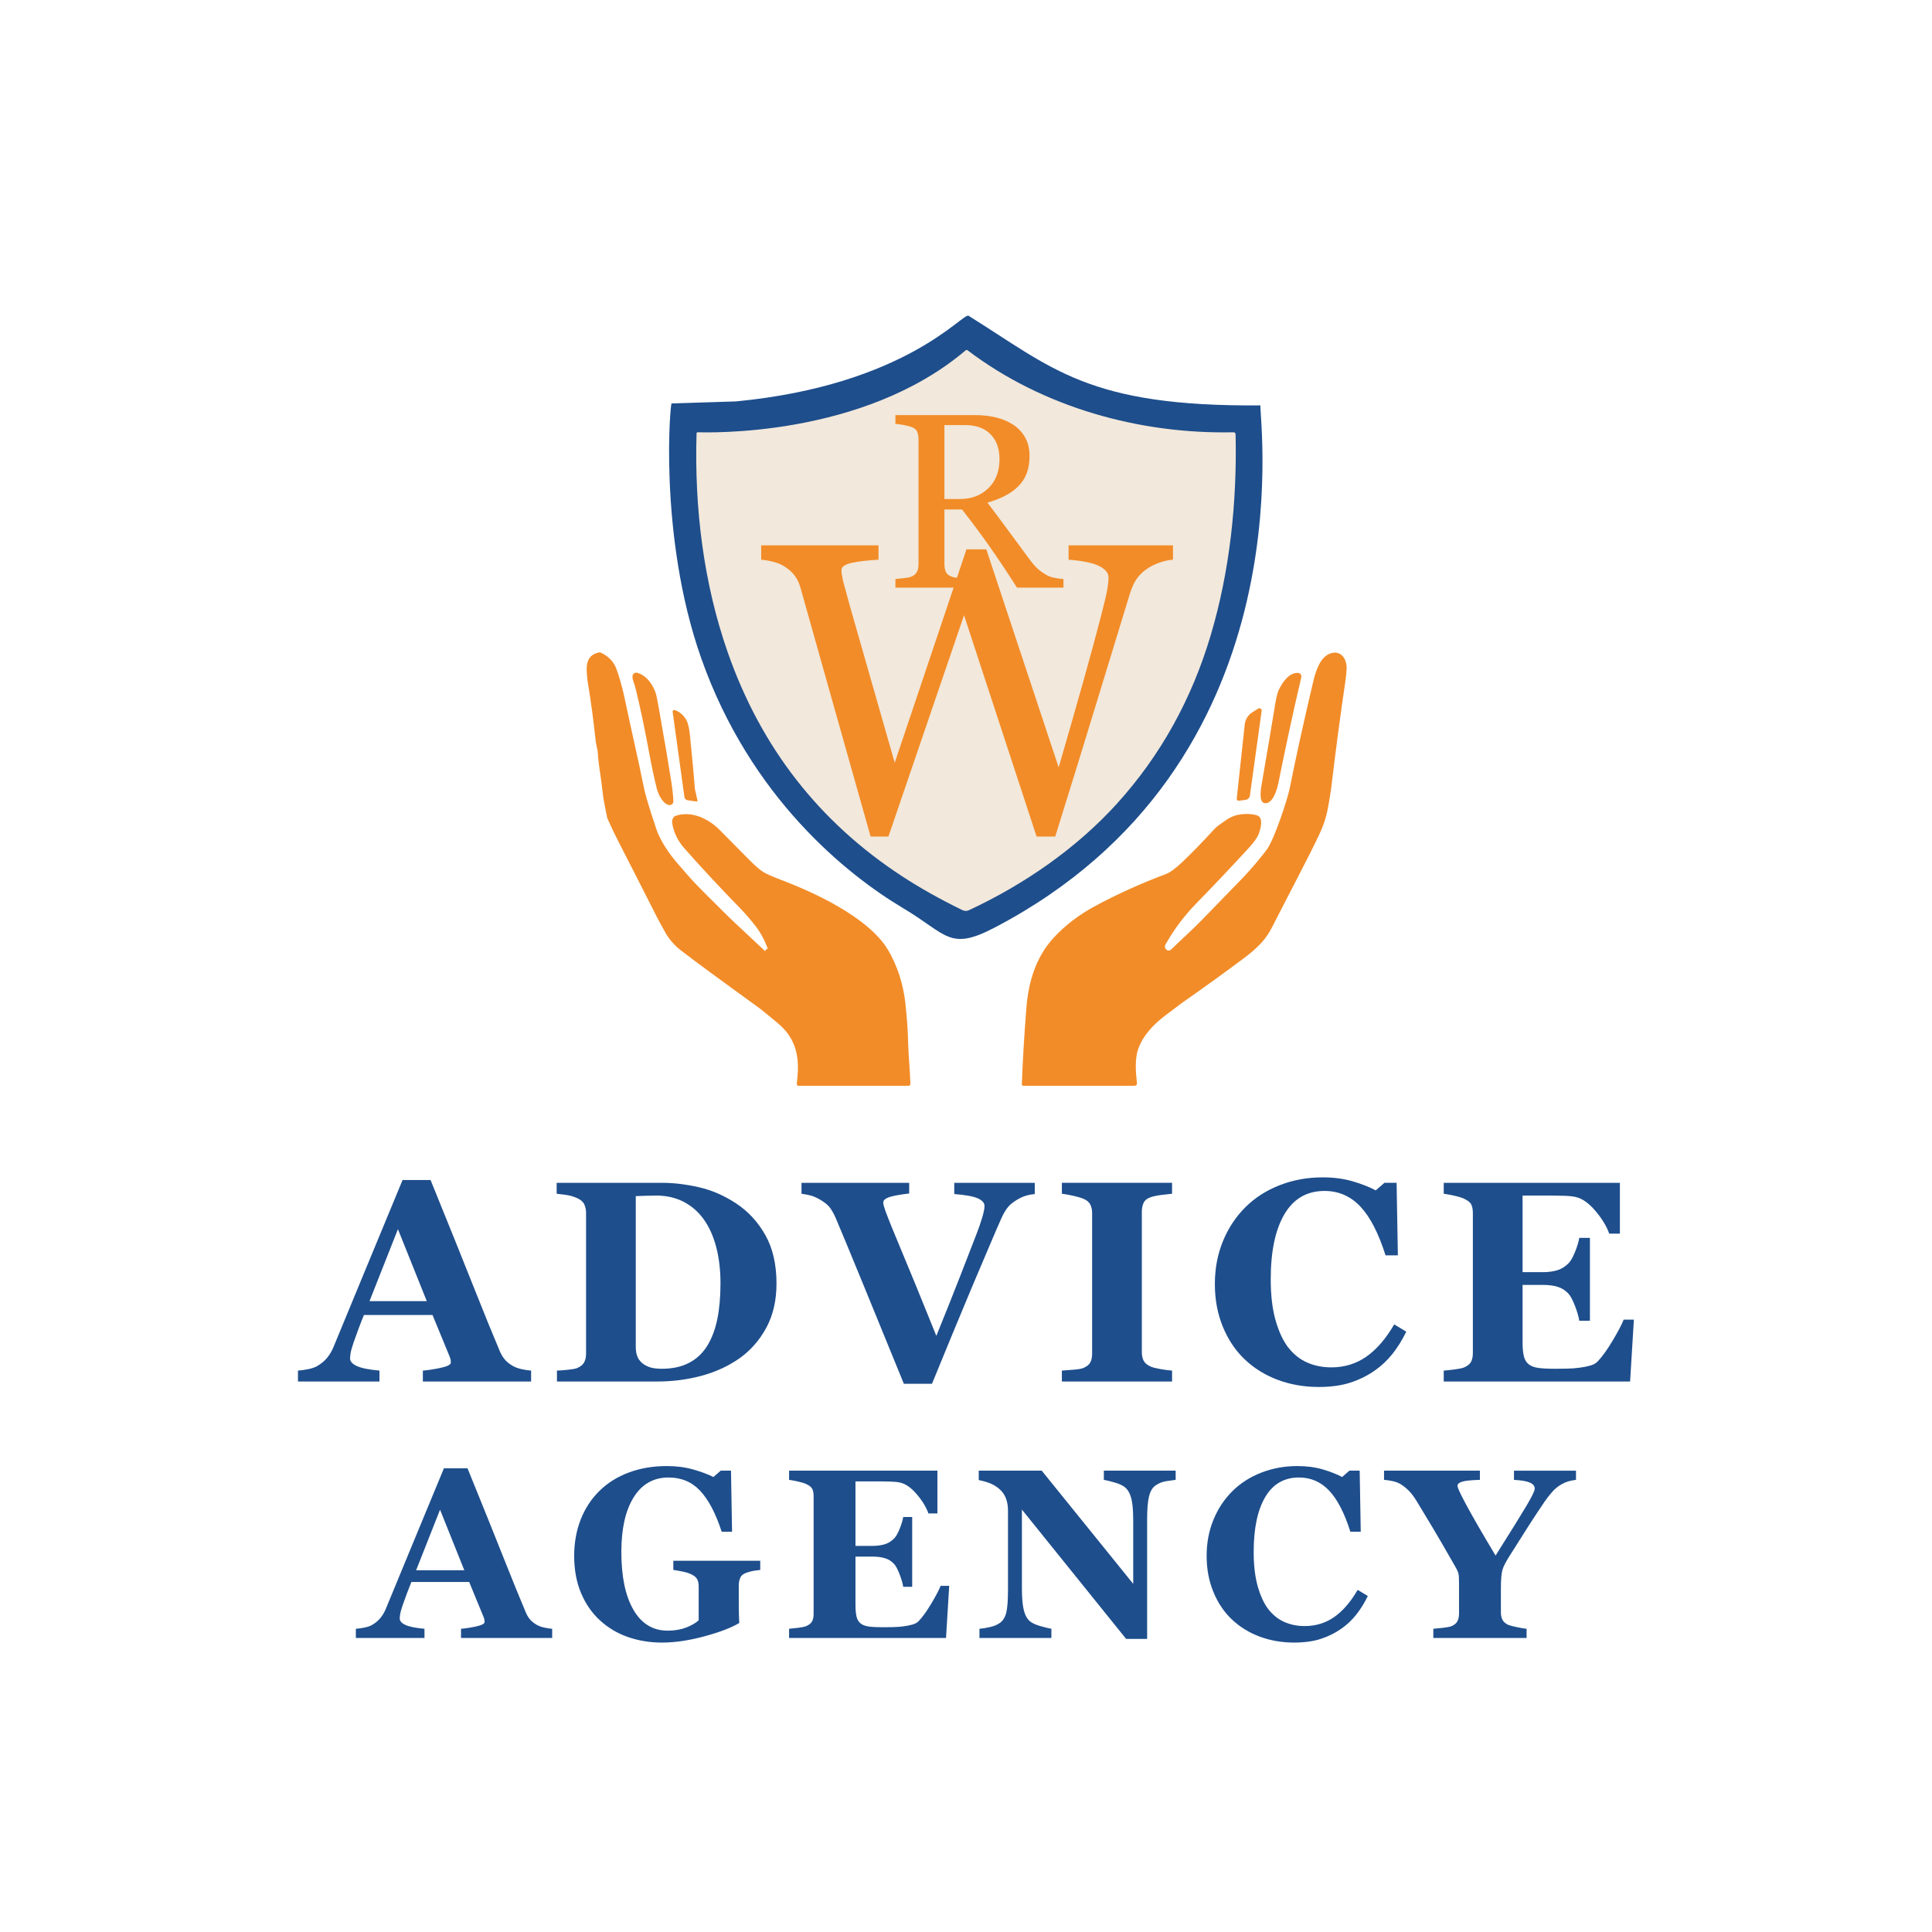
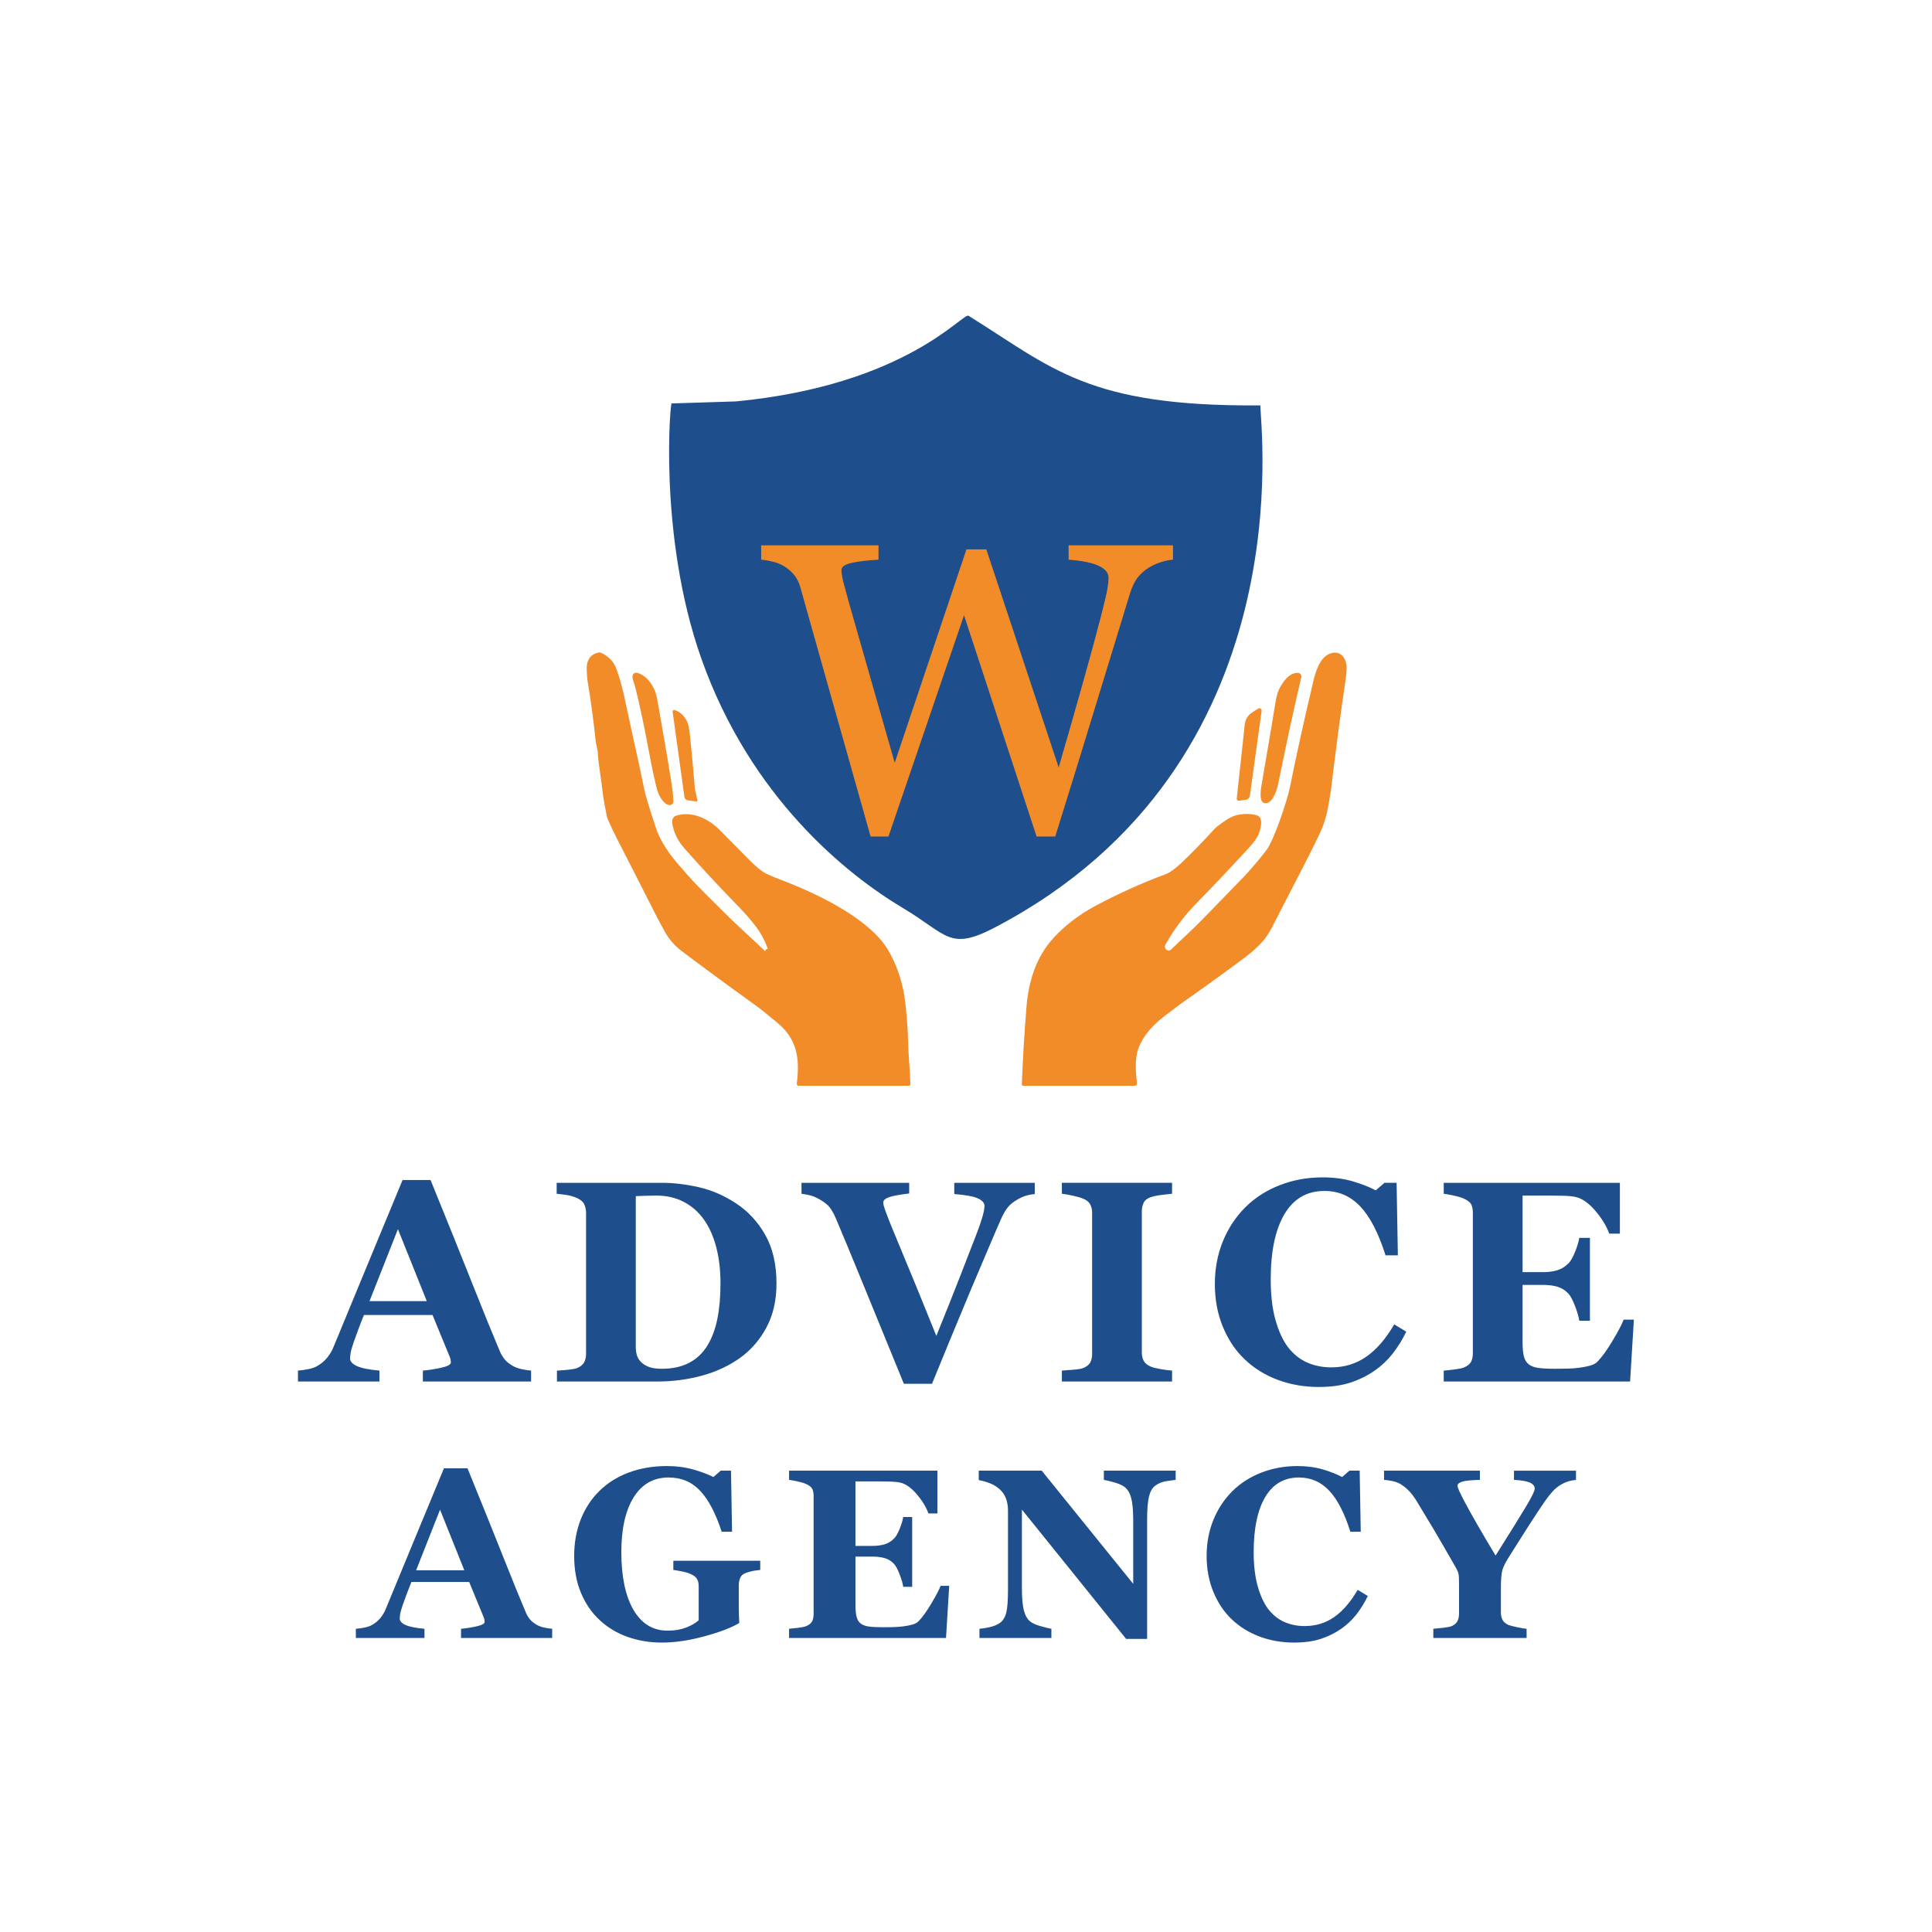
<svg xmlns="http://www.w3.org/2000/svg" width="100" height="100" viewBox="0 0 4267 4267" version="1.1" xml:space="preserve" style="fill-rule:evenodd;clip-rule:evenodd;stroke-linejoin:round;stroke-miterlimit:2;">
  <path d="M1219.53,3617.62l-201.302,-0l0,-20.313c9.375,-0.694 20.399,-2.387 33.073,-5.078c12.674,-2.691 19.01,-6.033 19.01,-10.026c0,-1.389 -0.13,-2.951 -0.39,-4.688c-0.261,-1.736 -0.998,-4.079 -2.214,-7.031l-31.51,-76.562l-127.604,-0c-2.952,7.118 -6.207,15.451 -9.766,25c-3.559,9.548 -6.641,18.055 -9.245,25.521c-3.298,9.722 -5.251,16.753 -5.859,21.093c-0.608,4.341 -0.912,7.379 -0.912,9.115c0,5.555 4.211,10.286 12.631,14.193c8.42,3.906 22.439,6.727 42.057,8.463l0,20.313l-151.563,-0l0,-20.313c5.73,-0.347 12.197,-1.259 19.402,-2.734c7.204,-1.476 12.89,-3.516 17.057,-6.12c7.118,-4.167 13.151,-9.288 18.099,-15.365c4.948,-6.076 9.071,-13.281 12.37,-21.614c20.138,-48.785 40.321,-97.656 60.546,-146.615c20.226,-48.958 42.579,-102.951 67.058,-161.979l52.083,0c34.028,83.681 60.677,149.826 79.948,198.438c19.271,48.611 35.677,88.888 49.219,120.833c2.257,5.208 5.121,9.939 8.593,14.193c3.473,4.253 8.421,8.29 14.844,12.109c4.861,2.778 10.504,4.861 16.927,6.25c6.424,1.389 12.24,2.257 17.448,2.604l0,20.313Zm-194.01,-149.48l-53.646,-133.854l-52.865,133.854l106.511,0Z" style="fill:#1e4e8c;fill-rule:nonzero;" />
  <path d="M1679.06,3467.35c-5.381,0.521 -10.156,1.129 -14.322,1.823c-4.167,0.695 -9.375,2.083 -15.625,4.167c-7.118,2.257 -11.806,5.989 -14.063,11.198c-2.257,5.208 -3.385,10.677 -3.385,16.406l-0,42.969c-0,8.68 0.086,15.668 0.26,20.963c0.174,5.295 0.434,11.849 0.781,19.662c-17.361,10.416 -43.012,20.225 -76.953,29.427c-33.941,9.201 -65.147,13.802 -93.62,13.802c-26.736,-0 -51.823,-4.083 -75.26,-12.248c-23.438,-8.165 -44.01,-20.413 -61.719,-36.743c-17.708,-16.157 -31.64,-36.222 -41.797,-60.197c-10.156,-23.975 -15.234,-51.423 -15.234,-82.344c-0,-28.842 4.774,-55.51 14.323,-80.005c9.549,-24.496 23.351,-45.603 41.406,-63.322c17.708,-17.546 39.28,-31.096 64.714,-40.65c25.434,-9.556 53.602,-14.335 84.505,-14.335c21.007,0 40.451,2.561 58.333,7.682c17.882,5.122 32.639,10.634 44.271,16.537l16.146,-14.063l22.656,0l2.344,134.896l-22.917,0c-13.194,-40.538 -28.993,-70.638 -47.396,-90.299c-18.402,-19.662 -41.666,-29.492 -69.791,-29.492c-33.334,-0 -59.071,14.595 -77.214,43.786c-18.142,29.189 -27.213,69.409 -27.213,120.663c-0,54.383 8.897,96.952 26.692,127.706c17.796,30.75 43.013,46.126 75.651,46.126c15.278,-0 28.863,-2.301 40.756,-6.901c11.892,-4.601 21.137,-9.939 27.734,-16.016l-0,-75c-0,-6.25 -1.128,-11.502 -3.385,-15.755c-2.257,-4.254 -6.771,-7.943 -13.542,-11.068c-5.208,-2.43 -11.719,-4.427 -19.531,-5.989c-7.813,-1.563 -14.323,-2.691 -19.532,-3.386l0,-20.312l191.927,-0l0,20.312Z" style="fill:#1e4e8c;fill-rule:nonzero;" />
  <path d="M2070.37,3342.62l-19.792,-0c-5.035,-14.063 -13.715,-28.299 -26.042,-42.709c-12.326,-14.409 -24.566,-22.916 -36.719,-25.521c-5.208,-1.215 -12.456,-1.953 -21.744,-2.213c-9.288,-0.26 -16.971,-0.391 -23.047,-0.391l-53.646,0l-0,142.448l38.021,0c9.548,0 18.229,-1.128 26.041,-3.385c7.813,-2.257 14.931,-6.597 21.355,-13.021c3.993,-3.993 8.029,-11.024 12.109,-21.094c4.08,-10.069 6.727,-18.837 7.943,-26.302l19.791,0l0,154.167l-19.791,-0c-1.042,-7.292 -3.689,-16.45 -7.943,-27.474c-4.253,-11.024 -8.29,-18.62 -12.109,-22.787c-5.73,-6.25 -12.5,-10.546 -20.313,-12.89c-7.812,-2.344 -16.84,-3.516 -27.083,-3.516l-38.021,0l-0,106.511c-0,11.111 0.825,19.921 2.474,26.432c1.649,6.51 4.731,11.502 9.245,14.974c4.34,3.298 10.286,5.469 17.838,6.51c7.552,1.042 17.839,1.563 30.86,1.563c6.076,-0 13.368,-0.087 21.875,-0.261c8.507,-0.173 15.972,-0.694 22.396,-1.562c7.291,-0.868 14.105,-2.17 20.442,-3.906c6.337,-1.737 11.068,-4.254 14.193,-7.553c8.333,-8.506 17.708,-21.484 28.125,-38.932c10.417,-17.448 17.274,-30.512 20.573,-39.193l19.01,0l-7.031,115.105l-346.615,-0l0,-20.313c4.862,-0.347 11.459,-1.042 19.792,-2.083c8.333,-1.042 14.236,-2.257 17.708,-3.646c6.598,-2.778 11.025,-6.293 13.282,-10.547c2.257,-4.253 3.385,-9.679 3.385,-16.276l0,-260.677c0,-6.25 -0.955,-11.415 -2.865,-15.495c-1.909,-4.08 -6.51,-7.769 -13.802,-11.068c-4.513,-2.083 -10.85,-3.993 -19.01,-5.729c-8.16,-1.736 -14.323,-2.864 -18.49,-3.385l0,-20.313l327.605,0l-0,94.532Z" style="fill:#1e4e8c;fill-rule:nonzero;" />
  <path d="M2596.56,3268.4c-4.862,0.521 -11.806,1.476 -20.834,2.864c-9.028,1.389 -17.187,4.775 -24.479,10.157c-6.424,4.687 -10.981,12.717 -13.672,24.088c-2.691,11.372 -4.036,28.082 -4.036,50.13l-0,264.063l-46.355,-0l-230.208,-285.677l0,173.437c0,21.528 1.432,37.891 4.297,49.089c2.865,11.198 7.509,19.401 13.932,24.609c4.688,3.82 12.153,7.205 22.396,10.157c10.243,2.951 18.403,4.947 24.479,5.989l0,20.313l-158.854,-0l0,-20.313c6.771,-0.521 14.54,-1.779 23.307,-3.776c8.768,-1.996 16.103,-5.078 22.006,-9.245c6.771,-5.034 11.415,-12.63 13.932,-22.786c2.517,-10.156 3.776,-27.214 3.776,-51.172l0,-175c0,-8.681 -1.345,-16.884 -4.036,-24.609c-2.691,-7.726 -6.901,-14.367 -12.631,-19.922c-6.076,-5.903 -13.064,-10.547 -20.963,-13.933c-7.9,-3.385 -16.884,-6.033 -26.953,-7.942l-0,-20.834l139.062,0l202.084,250l-0,-139.843c-0,-22.223 -1.476,-38.759 -4.428,-49.61c-2.951,-10.85 -7.638,-18.88 -14.062,-24.088c-5.035,-3.993 -12.5,-7.422 -22.396,-10.287c-9.896,-2.864 -17.882,-4.817 -23.958,-5.859l-0,-20.313l158.594,0l-0,20.313Z" style="fill:#1e4e8c;fill-rule:nonzero;" />
  <path d="M2858.18,3627.77c-27.083,-0 -52.43,-4.389 -76.042,-13.167c-23.611,-8.781 -44.184,-21.516 -61.718,-38.204c-17.188,-16.341 -30.73,-36.551 -40.625,-60.629c-9.896,-24.077 -14.844,-50.545 -14.844,-79.402c-0,-28.684 4.991,-55.238 14.974,-79.663c9.983,-24.425 24.002,-45.591 42.057,-63.497c17.708,-17.557 38.976,-31.159 63.802,-40.808c24.827,-9.649 51.389,-14.474 79.688,-14.474c20.486,0 39.149,2.474 55.989,7.422c16.841,4.948 31.077,10.547 42.709,16.797l16.145,-14.063l22.657,0l2.343,134.896l-22.916,0c-13.021,-41.235 -28.646,-71.509 -46.875,-90.82c-18.229,-19.314 -40.452,-28.971 -66.667,-28.971c-32.639,-0 -57.465,14.389 -74.479,43.168c-17.014,28.778 -25.521,69.163 -25.521,121.154c0,29.387 2.908,54.471 8.724,75.253c5.816,20.779 13.412,37.515 22.787,50.207c10.069,13.216 21.961,22.912 35.677,29.086c13.715,6.171 28.906,9.257 45.573,9.257c24.305,-0 45.963,-6.619 64.974,-19.857c19.01,-13.238 36.328,-33.268 51.953,-60.091l22.395,13.57c-7.465,15.313 -15.972,29.016 -25.52,41.109c-9.549,12.093 -20.573,22.489 -33.073,31.189c-13.716,9.57 -28.863,17.052 -45.443,22.445c-16.58,5.395 -36.154,8.093 -58.724,8.093Z" style="fill:#1e4e8c;fill-rule:nonzero;" />
  <path d="M3480.73,3268.4c-6.25,0.694 -11.979,1.823 -17.187,3.385c-5.209,1.563 -10.157,3.733 -14.844,6.511c-7.465,4.166 -14.106,9.505 -19.922,16.015c-5.816,6.511 -11.502,13.759 -17.057,21.745c-11.285,16.493 -23.134,34.419 -35.547,53.776c-12.413,19.358 -25.912,40.669 -40.495,63.932c-9.549,14.757 -15.408,26.086 -17.578,33.985c-2.17,7.899 -3.255,21.571 -3.255,41.015l-0,52.344c-0,6.25 1.172,11.719 3.515,16.406c2.344,4.688 6.815,8.507 13.412,11.459c2.951,1.215 9.201,2.821 18.75,4.818c9.548,1.996 16.58,3.168 21.094,3.515l-0,20.313l-205.99,-0l-0,-20.313c4.861,-0.347 11.849,-1.042 20.964,-2.083c9.114,-1.042 15.494,-2.257 19.14,-3.646c6.424,-2.778 10.807,-6.467 13.151,-11.068c2.344,-4.6 3.516,-10.199 3.516,-16.797l-0,-65.104c-0,-5.729 -0.087,-10.764 -0.261,-15.104c-0.173,-4.34 -0.781,-7.986 -1.823,-10.937c-1.215,-3.299 -3.298,-7.509 -6.25,-12.631c-2.951,-5.121 -6.77,-11.762 -11.458,-19.922c-13.368,-23.437 -26.302,-45.659 -38.802,-66.666c-12.5,-21.007 -24.392,-40.712 -35.677,-59.115c-5.903,-9.548 -11.849,-17.231 -17.839,-23.047c-5.989,-5.816 -12.109,-10.547 -18.359,-14.192c-4.687,-2.605 -10.373,-4.601 -17.057,-5.99c-6.684,-1.389 -12.717,-2.257 -18.099,-2.604l-0,-20.313l211.719,0l-0,20.313c-19.445,0.521 -32.553,1.866 -39.323,4.036c-6.771,2.171 -10.157,5.165 -10.157,8.985c0,1.909 1.259,5.729 3.776,11.458c2.518,5.729 6.988,14.583 13.412,26.563c5.903,11.284 14.54,26.822 25.911,46.614c11.372,19.792 25.044,42.969 41.016,69.531c32.986,-52.257 55.642,-88.758 67.969,-109.505c12.326,-20.746 18.489,-33.463 18.489,-38.151c0,-5.903 -3.602,-10.417 -10.807,-13.542c-7.205,-3.125 -18.88,-5.121 -35.026,-5.989l-0,-20.313l136.979,0l0,20.313Z" style="fill:#1e4e8c;fill-rule:nonzero;" />
  <path d="M1172.97,3051.19l-239.047,0l0,-24.121c11.133,-0.825 24.225,-2.835 39.274,-6.03c15.05,-3.196 22.575,-7.165 22.575,-11.906c0,-1.65 -0.154,-3.505 -0.464,-5.567c-0.309,-2.061 -1.185,-4.845 -2.628,-8.349l-37.419,-90.918l-151.53,-0c-3.504,8.452 -7.37,18.348 -11.596,29.687c-4.227,11.339 -7.886,21.441 -10.979,30.306c-3.917,11.545 -6.236,19.895 -6.958,25.049c-0.721,5.154 -1.082,8.762 -1.082,10.824c0,6.597 5,12.215 14.998,16.853c9.999,4.639 26.647,7.989 49.944,10.051l-0,24.121l-179.981,0l0,-24.121c6.803,-0.412 14.483,-1.495 23.039,-3.247c8.556,-1.753 15.307,-4.175 20.255,-7.267c8.453,-4.948 15.617,-11.03 21.493,-18.246c5.875,-7.216 10.772,-15.771 14.689,-25.667c23.915,-57.932 47.881,-115.967 71.899,-174.105c24.018,-58.138 50.562,-122.255 79.631,-192.35l61.849,-0c40.408,99.37 72.054,177.919 94.938,235.644c22.884,57.726 42.367,105.556 58.447,143.49c2.68,6.185 6.082,11.803 10.205,16.854c4.124,5.051 9.999,9.844 17.627,14.38c5.773,3.298 12.473,5.772 20.101,7.421c7.628,1.65 14.535,2.681 20.72,3.093l-0,24.121Zm-230.388,-177.506l-63.704,-158.952l-62.777,158.952l126.481,-0Z" style="fill:#1e4e8c;fill-rule:nonzero;" />
  <path d="M1625.28,2657.53c26.801,17.524 48.448,40.872 64.941,70.044c16.494,29.172 24.74,64.89 24.74,107.154c0,37.109 -7.37,69.425 -22.111,96.948c-14.741,27.523 -34.275,50.046 -58.602,67.57c-24.739,17.524 -52.829,30.564 -84.269,39.119c-31.44,8.556 -64.374,12.834 -98.804,12.834l-221.11,0l0,-24.121c6.597,-0.206 14.844,-0.825 24.74,-1.856c9.896,-1.03 16.493,-2.267 19.791,-3.71c7.422,-3.093 12.576,-7.268 15.463,-12.525c2.886,-5.257 4.329,-11.597 4.329,-19.018l0,-311.101c0,-7.009 -1.34,-13.349 -4.02,-19.018c-2.68,-5.67 -7.937,-10.257 -15.772,-13.762c-7.834,-3.504 -16.132,-5.875 -24.894,-7.112c-8.762,-1.237 -15.514,-2.062 -20.255,-2.474l-0,-24.121l233.48,-0c24.945,-0 51.643,3.195 80.094,9.586c28.45,6.391 55.87,18.246 82.259,35.563Zm-63.086,314.502c10.102,-16.493 17.472,-36.13 22.111,-58.911c4.639,-22.781 6.958,-49.015 6.958,-78.703c0,-29.069 -3.092,-55.561 -9.277,-79.475c-6.185,-23.915 -15.256,-44.326 -27.214,-61.231c-11.957,-16.905 -26.853,-29.997 -44.686,-39.274c-17.833,-9.277 -38.088,-13.916 -60.766,-13.916c-7.216,-0 -15.411,0.155 -24.585,0.464c-9.174,0.309 -16.029,0.567 -20.565,0.773l0,333.057c0,7.421 0.979,13.967 2.938,19.637c1.958,5.669 5.309,10.669 10.05,14.998c4.742,4.329 10.566,7.68 17.473,10.05c6.906,2.371 15.926,3.557 27.059,3.557c23.296,-0 43.294,-4.33 59.993,-12.989c16.699,-8.658 30.203,-21.337 40.511,-38.037Z" style="fill:#1e4e8c;fill-rule:nonzero;" />
  <path d="M2285.39,2637.12c-6.803,0.619 -13.298,1.856 -19.482,3.711c-6.185,1.856 -12.576,4.742 -19.174,8.659c-8.865,5.154 -15.72,10.669 -20.564,16.545c-4.845,5.875 -9.639,13.967 -14.38,24.275c-6.391,14.226 -15.359,34.997 -26.905,62.313c-11.545,27.317 -24.739,58.396 -39.583,93.237c-13.194,31.337 -27.471,65.663 -42.83,102.979c-15.359,37.316 -30.049,73.085 -44.068,107.308l-62.158,-0c-28.863,-70.714 -58.241,-142.562 -88.135,-215.544c-29.893,-72.981 -50.922,-123.698 -63.086,-152.148c-4.741,-10.308 -9.328,-18.091 -13.761,-23.348c-4.432,-5.257 -11.494,-10.669 -21.183,-16.235c-7.01,-3.918 -13.195,-6.649 -18.555,-8.195c-5.36,-1.547 -12.473,-2.938 -21.338,-4.175l0,-24.121l237.809,-0l0,23.502c-22.265,2.68 -37.367,5.515 -45.304,8.504c-7.937,2.99 -11.906,6.752 -11.906,11.288c0,2.268 0.361,4.69 1.082,7.267c0.722,2.577 1.804,6.03 3.248,10.36c6.597,18.142 18.554,47.778 35.872,88.908c17.318,41.129 42.985,103.854 77.002,188.175c20.822,-51.334 38.14,-94.732 51.953,-130.192c13.813,-35.46 25.977,-66.797 36.491,-94.01c5.154,-13.195 9.432,-25.513 12.834,-36.955c3.401,-11.442 5.102,-20.049 5.102,-25.822c0,-6.597 -4.742,-12.112 -14.225,-16.545c-9.484,-4.432 -27.008,-7.679 -52.572,-9.741l0,-24.739l177.816,-0l-0,24.739Z" style="fill:#1e4e8c;fill-rule:nonzero;" />
  <path d="M2588.63,3051.19l-243.375,0l-0,-24.121c5.566,-0.412 13.761,-1.031 24.585,-1.856c10.823,-0.824 18.297,-2.061 22.42,-3.71c7.628,-3.093 12.834,-7.165 15.617,-12.216c2.783,-5.051 4.175,-11.493 4.175,-19.327l-0,-311.101c-0,-7.009 -1.34,-13.194 -4.021,-18.554c-2.68,-5.361 -7.937,-9.69 -15.771,-12.989c-4.948,-2.061 -12.267,-4.174 -21.956,-6.339c-9.69,-2.165 -18.04,-3.66 -25.049,-4.484l-0,-24.121l243.375,-0l0,24.121c-6.184,0.618 -13.916,1.494 -23.193,2.628c-9.277,1.134 -17.111,2.732 -23.503,4.794c-8.04,2.68 -13.4,6.855 -16.08,12.524c-2.68,5.67 -4.02,12.112 -4.02,19.328l-0,310.791c-0,7.422 1.391,13.761 4.174,19.018c2.784,5.258 8.092,9.535 15.926,12.834c4.33,1.856 11.494,3.659 21.493,5.412c9.999,1.752 18.4,2.835 25.203,3.247l0,24.121Z" style="fill:#1e4e8c;fill-rule:nonzero;" />
  <path d="M2912.6,3063.26c-32.161,-0 -62.261,-5.212 -90.299,-15.637c-28.038,-10.427 -52.469,-25.549 -73.291,-45.367c-20.41,-19.405 -36.491,-43.404 -48.242,-71.996c-11.752,-28.592 -17.627,-60.022 -17.627,-94.291c-0,-34.062 5.927,-65.595 17.781,-94.599c11.855,-29.005 28.502,-54.139 49.943,-75.403c21.029,-20.848 46.284,-37.001 75.765,-48.46c29.482,-11.458 61.025,-17.187 94.629,-17.187c24.327,0 46.49,2.938 66.488,8.814c19.998,5.875 36.903,12.524 50.716,19.946l19.173,-16.699l26.904,-0l2.784,160.188l-27.214,0c-15.462,-48.967 -34.017,-84.916 -55.664,-107.849c-21.647,-22.935 -48.036,-34.403 -79.167,-34.403c-38.758,-0 -68.24,17.087 -88.444,51.262c-20.204,34.175 -30.306,82.132 -30.306,143.871c0,34.897 3.454,64.684 10.36,89.362c6.906,24.676 15.926,44.549 27.059,59.622c11.957,15.694 26.08,27.207 42.366,34.539c16.287,7.328 34.327,10.992 54.118,10.992c28.863,0 54.582,-7.86 77.157,-23.58c22.575,-15.72 43.14,-39.506 61.694,-71.358l26.595,16.115c-8.865,18.184 -18.967,34.456 -30.306,48.817c-11.339,14.36 -24.43,26.706 -39.274,37.037c-16.287,11.365 -34.274,20.249 -53.963,26.653c-19.689,6.407 -42.934,9.611 -69.735,9.611Z" style="fill:#1e4e8c;fill-rule:nonzero;" />
  <path d="M3577.66,2724.63l-23.502,-0c-5.979,-16.7 -16.287,-33.605 -30.925,-50.717c-14.638,-17.111 -29.172,-27.213 -43.603,-30.306c-6.185,-1.443 -14.793,-2.319 -25.822,-2.628c-11.03,-0.309 -20.153,-0.464 -27.369,-0.464l-63.704,-0l0,169.157l45.15,-0c11.339,-0 21.647,-1.34 30.924,-4.02c9.278,-2.68 17.73,-7.835 25.358,-15.463c4.742,-4.741 9.535,-13.091 14.38,-25.048c4.845,-11.958 7.989,-22.369 9.432,-31.234l23.503,-0l-0,183.073l-23.503,-0c-1.237,-8.659 -4.381,-19.534 -9.432,-32.626c-5.051,-13.091 -9.844,-22.111 -14.38,-27.058c-6.803,-7.422 -14.843,-12.525 -24.121,-15.308c-9.277,-2.783 -19.998,-4.175 -32.161,-4.175l-45.15,0l0,126.481c0,13.195 0.979,23.657 2.938,31.389c1.958,7.731 5.618,13.658 10.978,17.781c5.154,3.917 12.215,6.494 21.183,7.731c8.968,1.237 21.184,1.856 36.646,1.856c7.216,-0 15.874,-0.103 25.976,-0.309c10.102,-0.207 18.967,-0.825 26.595,-1.856c8.659,-1.031 16.751,-2.577 24.276,-4.639c7.525,-2.061 13.143,-5.051 16.854,-8.968c9.896,-10.102 21.029,-25.512 33.398,-46.232c12.37,-20.719 20.514,-36.233 24.431,-46.541l22.575,-0l-8.35,136.686l-411.605,0l0,-24.121c5.773,-0.412 13.607,-1.237 23.503,-2.474c9.896,-1.237 16.905,-2.68 21.028,-4.329c7.835,-3.299 13.092,-7.474 15.772,-12.525c2.68,-5.051 4.02,-11.493 4.02,-19.328l0,-309.554c0,-7.422 -1.134,-13.555 -3.402,-18.4c-2.267,-4.845 -7.731,-9.226 -16.39,-13.143c-5.36,-2.474 -12.885,-4.741 -22.574,-6.803c-9.69,-2.062 -17.009,-3.402 -21.957,-4.02l0,-24.121l389.03,-0l0,112.256Z" style="fill:#1e4e8c;fill-rule:nonzero;" />
  <g id="Rechte-Hand">
    <path d="M2576.75,2098c2.733,2.218 6.9,1.875 9.625,-0.792c18.667,-18.291 46.583,-43.25 67.583,-64.833c59.389,-61 90.723,-93.264 94,-96.792c18.389,-19.889 34.861,-39.402 49.417,-58.541c16.472,-21.639 46.111,-110.861 51.417,-137.584c12.916,-65.055 30.152,-143.291 51.708,-234.708c4.875,-20.583 14.25,-51.5 35.042,-60.458c24.583,-10.584 39.125,9.625 38.625,31.916c-0.167,7.667 -1,16.5 -2.5,26.5c-11.056,74.195 -21.681,154.292 -31.875,240.292c-0.25,2.111 -1.778,11.611 -4.584,28.5c-4.583,27.583 -9.541,46.375 -22.5,73.708c-24.5,51.625 -61.416,120.459 -102.416,201.042c-7.167,14.083 -15.098,25.861 -23.792,35.333c-11.375,12.417 -24.292,23.459 -36.458,32.584c-42.889,32.166 -89.959,66.18 -141.209,102.041c-0.055,0.056 -11.708,8.861 -34.958,26.417c-25.417,19.167 -49,43.25 -60.083,74.333c-7.667,21.584 -5.459,52.584 -2.709,75.25c0.029,0.221 0.043,0.444 0.043,0.667c0,2.857 -2.351,5.208 -5.208,5.208c-0.001,0 -245.918,0 -245.918,0c-0.001,0 -0.002,0 -0.002,0c-1.738,0 -3.167,-1.429 -3.167,-3.166c-0,-0.042 0.001,-0.084 0.002,-0.125c1.889,-52.139 5.25,-108.486 10.084,-169.042c4.541,-57.042 20.708,-111.583 59.833,-154.25c25.278,-27.556 55.931,-51.028 91.958,-70.417c49.084,-26.444 100.986,-49.902 155.709,-70.375c9.305,-3.5 21.222,-12.083 35.75,-25.75c20.361,-19.194 44.666,-44.18 72.916,-74.958c3.056,-3.333 11,-9.389 23.834,-18.167c9.416,-6.416 18.486,-10.472 27.208,-12.166c14.222,-2.75 27.694,-2.556 40.417,0.583c17.25,4.292 10.083,29.417 4.916,42.833c-2.916,7.528 -10.875,18.334 -23.875,32.417c-41.861,45.361 -79.333,84.931 -112.416,118.708c-25.611,26.139 -47.209,54.306 -64.792,84.5c-1.639,2.861 -2.583,4.459 -2.833,4.792c-3.973,5.833 -3.57,10.667 1.208,14.5Z" style="fill:#f28c28;fill-rule:nonzero;" />
    <path d="M2798,1773.59c-19.042,4.44 -13.708,-28.407 -11.625,-40.645c13.111,-76.097 23.236,-136.098 30.375,-180.004c2.306,-14.155 5.042,-24.376 8.208,-30.665c8.042,-15.956 22.417,-37.421 42.084,-36.066c0.218,0.016 0.436,0.041 0.653,0.074c4.181,0.655 7.104,4.613 6.475,8.768c-0.033,0.22 -0.076,0.438 -0.128,0.654c-19.042,80.565 -37.709,169.506 -50.542,233.146c-2.75,13.777 -10.5,41.235 -25.5,44.738Z" style="fill:#f28c28;fill-rule:nonzero;" />
    <path d="M2786.46,1569.96l-25.958,187.334c-0.663,4.749 -4.44,8.509 -9.208,9.166l-14.875,2.042c-0.203,0.029 -0.408,0.043 -0.612,0.043c-2.401,0 -4.375,-1.975 -4.375,-4.375c-0,-0.168 0.009,-0.335 0.028,-0.501l17.709,-163.875c1.159,-10.84 7.21,-20.577 16.416,-26.417l13.167,-8.375c0.811,-0.519 1.754,-0.795 2.717,-0.795c2.766,0 5.042,2.276 5.042,5.042c-0,0.238 -0.017,0.476 -0.051,0.711Z" style="fill:#f28c28;fill-rule:nonzero;" />
  </g>
  <g id="Linke-Hand">
    <path d="M1689.67,2100.5l3.583,-5.208c0.389,0.972 1.014,1.25 1.875,0.833c0.407,-0.188 0.607,-0.66 0.458,-1.083c-6.777,-18.556 -15.444,-34.723 -26,-48.5c-10.166,-13.292 -20.5,-25.709 -34.25,-39.834c-47.861,-49.25 -89.389,-93.93 -124.583,-134.041c-13.778,-15.667 -22.458,-33.611 -26.042,-53.834c-1.055,-5.805 0.223,-10.708 3.834,-14.708c0.874,-0.957 1.991,-1.687 3.25,-2.125c34.75,-12.208 72.916,6 97.333,30.708c17.5,17.695 39.028,39.459 64.583,65.292c13.556,13.694 24.278,23.014 32.167,27.958c6.167,3.917 18.764,9.514 37.792,16.792c60.666,23.208 123.375,52.125 175.25,90.667c22.166,16.458 46.25,38.166 61.208,62.625c22,36.041 35.125,79.541 39.417,119.083c3.583,33.444 5.597,61.542 6.041,84.292c0.625,31.125 4.125,61.833 5.125,94.458c0.001,0.022 0.002,0.045 0.002,0.067c0.031,2.24 -1.805,4.109 -4.068,4.141c-0.019,0 -0.039,0 -0.059,0l-242.791,0c-0.077,0 -0.153,-0.002 -0.229,-0.007c-2.236,-0.133 -3.968,-2.063 -3.837,-4.277c0.005,-0.086 0.013,-0.172 0.024,-0.257c4.917,-40.5 4.708,-77.042 -20.208,-111.167c-13.459,-18.417 -34.875,-32.75 -52.625,-48.125c-2.945,-2.528 -8.723,-6.917 -17.334,-13.167c-77.139,-55.75 -132.736,-96.694 -166.791,-122.833c-10.75,-8.208 -24.584,-22.958 -32.75,-37.625c-9.778,-17.528 -16.181,-29.292 -19.209,-35.292c-30.639,-60.555 -59.347,-116.889 -86.125,-169c-8.389,-16.305 -16.055,-32.472 -23,-48.5c-0.553,-1.301 -0.959,-2.657 -1.208,-4.041c-4.5,-24.584 -7.708,-35.459 -10,-58.084c-3.042,-29.583 -8.792,-56.291 -10.375,-85.083c-0.083,-1.497 -0.292,-2.989 -0.625,-4.458c-2.167,-9.5 -3.417,-15.75 -3.75,-18.75c-4.806,-45.889 -10.861,-90.653 -18.167,-134.292c-0.583,-3.556 -1.166,-10.653 -1.75,-21.292c-1.125,-20.791 5.5,-36.5 26.834,-40.791c1.649,-0.323 3.36,-0.104 4.875,0.625c16.555,8.027 27.652,19.444 33.291,34.25c14.167,37.166 21.167,78.833 30.542,121.208c17.306,78 27.417,124.833 30.333,140.5c5.25,27.972 29.863,99.185 30.084,99.708c9.527,22.917 24.139,45.82 43.833,68.709c5.444,6.305 13.319,15.361 23.625,27.166c24.875,28.417 53.167,54.625 79.292,81.209c9.111,9.25 24.236,23.652 45.375,43.208c15.083,13.972 30.333,28.264 45.75,42.875Z" style="fill:#f28c28;fill-rule:nonzero;" />
    <path d="M1397.12,1492.25c0.025,-0.191 0.059,-0.381 0.1,-0.569c0.906,-4.154 5.418,-6.751 9.996,-5.753c0.206,0.045 0.41,0.097 0.612,0.155c21.375,6.25 35.792,28.125 41.584,48.667c0.833,2.889 3.027,14.458 6.583,34.708c13,73.639 21.917,126.223 26.75,157.75c2.667,17.361 4.153,31.584 4.458,42.667c0.002,0.066 0.003,0.133 0.003,0.199c-0,4.389 -3.612,8 -8,8c-0.363,0 -0.726,-0.025 -1.086,-0.074c-14.042,-1.875 -24.292,-23.667 -27.417,-35.958c-5.708,-22.584 -11.625,-50.375 -17.583,-82.667c-9.694,-52.278 -19.125,-97.042 -28.292,-134.292c-2.416,-9.777 -4.444,-16.764 -6.083,-20.958c-1.611,-4.056 -2.153,-8.014 -1.625,-11.875Z" style="fill:#f28c28;fill-rule:nonzero;" />
    <path d="M1538,1770.17l-19.167,-2.667c-3.732,-0.521 -6.687,-3.476 -7.208,-7.208l-26.042,-188.25c-0.023,-0.167 -0.035,-0.334 -0.035,-0.502c-0,-1.943 1.598,-3.542 3.541,-3.542c0.41,-0 0.817,0.071 1.203,0.21c11.222,3.973 19.861,11.528 25.916,22.667c3.473,6.361 5.986,17.181 7.542,32.458c5.75,57.028 9.431,96.834 11.042,119.417c0.027,0.277 0.069,0.556 0.125,0.833l5.5,23.959c0.035,0.157 0.053,0.318 0.053,0.479c0,1.189 -0.978,2.167 -2.166,2.167c-0.102,0 -0.203,-0.007 -0.304,-0.021Z" style="fill:#f28c28;fill-rule:nonzero;" />
  </g>
  <g id="Schild">
    <path d="M1483.64,891.045c11.365,-0.36 142.056,-4.501 142.056,-4.501c376.143,-36.31 501.057,-196.846 513.389,-189.169c186.318,115.983 263.653,201.098 644.625,197.958c-2.24,34.728 103.718,792.49 -587.134,1153.43c-100.118,52.307 -104.528,15.02 -201.529,-42.725c-125.211,-74.537 -337.766,-244.745 -446.258,-552.004c-96.94,-274.541 -67.269,-581.309 -65.149,-562.989Z" style="fill:#1e4e8c;fill-rule:nonzero;" />
-     <path d="M1538.42,957c0.045,-1.287 1.129,-2.315 2.416,-2.292c16.306,0.167 362.917,13.544 592.125,-181.125c1.08,-0.917 2.681,-0.939 3.834,-0.083c166.375,126.333 380.25,185.708 587.625,181.208c0.001,0 0.002,0 0.003,0c2.399,-0.067 4.428,1.87 4.497,4.292c3.333,150.917 -12.75,301.625 -54.625,442.958c-42.306,142.778 -111.473,267.139 -207.5,373.084c-89.334,98.5 -204.375,178.25 -327.167,235.375c-4.611,2.139 -9.667,1.861 -15.167,-0.834c-48.889,-23.944 -92.819,-48.639 -131.791,-74.083c-183.361,-119.694 -311.778,-284.458 -385.25,-494.292c-53.75,-153.5 -74,-320.083 -69,-484.208Z" style="fill:#f2e8db;fill-rule:nonzero;" />
  </g>
-   <path d="M2348.76,1297.87l-102.588,-0c-22.737,-35.628 -43.282,-66.423 -61.633,-92.383c-18.351,-25.96 -38.269,-52.726 -59.753,-80.298l-38.941,0l0,120.85c0,6.266 0.985,11.772 2.954,16.516c1.97,4.744 6.177,8.37 12.622,10.876c3.223,1.254 8.863,2.417 16.919,3.492c8.057,1.074 14.86,1.701 20.411,1.88l-0,19.067l-161.133,-0l-0,-19.067c4.297,-0.359 10.518,-0.984 18.664,-1.876c8.146,-0.895 13.831,-2.059 17.053,-3.491c5.372,-2.325 9.266,-5.724 11.683,-10.197c2.417,-4.473 3.625,-10.198 3.625,-17.175l0,-275.319c0,-6.263 -0.895,-11.809 -2.685,-16.638c-1.791,-4.831 -5.998,-8.498 -12.623,-11.002c-4.475,-1.611 -10.294,-3.087 -17.456,-4.427c-7.161,-1.343 -13.248,-2.193 -18.261,-2.551l-0,-19.336l175.903,-0c16.113,-0 31.242,1.656 45.386,4.968c14.144,3.312 26.945,8.639 38.403,15.979c11.1,7.162 19.963,16.516 26.587,28.064c6.624,11.548 9.937,25.468 9.937,41.76c-0,14.681 -2.238,27.661 -6.714,38.941c-4.476,11.279 -11.101,21.037 -19.873,29.272c-8.057,7.699 -17.725,14.368 -29.004,20.008c-11.28,5.639 -23.723,10.428 -37.329,14.367c18.798,24.886 34.419,45.834 46.862,62.842c12.443,17.008 27.706,37.687 45.789,62.036c7.878,10.742 14.994,18.665 21.35,23.767c6.356,5.103 12.667,9.265 18.933,12.488c4.655,2.328 10.474,4.118 17.456,5.371c6.983,1.253 12.801,1.97 17.456,2.149l0,19.067Zm-141.259,-283.984c-0,-23.059 -6.625,-41.336 -19.874,-54.831c-13.248,-13.495 -31.958,-20.243 -56.127,-20.243l-45.655,0l0,163.282l35.181,-0c24.707,-0 45.296,-7.909 61.768,-23.726c16.471,-15.819 24.707,-37.313 24.707,-64.482Z" style="fill:#f28c28;fill-rule:nonzero;" />
  <path d="M2590.62,1236.17c-7.46,0.298 -16.114,2.014 -25.961,5.147c-9.847,3.133 -18.948,7.236 -27.303,12.309c-10.444,6.564 -18.873,14.099 -25.289,22.603c-6.415,8.504 -12.01,20.366 -16.784,35.584c-21.186,68.929 -45.804,149.42 -73.853,241.475c-28.049,92.055 -58.336,190.152 -90.861,294.291l-41.178,0l-160.238,-488.769l-166.951,488.769l-39.388,0c-29.541,-104.438 -60.127,-212.829 -91.757,-325.175c-31.629,-112.345 -52.815,-187.615 -63.558,-225.809c-2.685,-9.251 -6.639,-17.457 -11.861,-24.618c-5.222,-7.161 -12.309,-13.726 -21.26,-19.694c-7.46,-5.073 -16.188,-8.877 -26.184,-11.414c-9.997,-2.536 -19.023,-4.102 -27.08,-4.699l0,-31.779l259.156,-0l-0,31.779c-22.678,1.193 -41.999,3.431 -57.963,6.714c-15.965,3.282 -23.947,8.802 -23.947,16.56c0,2.984 0.448,6.938 1.343,11.862c0.895,4.923 1.641,8.877 2.238,11.861c6.863,26.258 19.023,69.6 36.479,130.025c17.456,60.425 43.342,150.913 77.657,271.464l158.447,-471.313l43.864,-0l159.79,481.608c21.485,-74.002 39.985,-138.679 55.501,-194.031c15.517,-55.352 28.348,-102.722 38.493,-142.11c7.162,-27.751 11.638,-46.774 13.428,-57.068c1.79,-10.295 2.686,-19.023 2.686,-26.184c-0,-10.146 -6.938,-18.65 -20.813,-25.513c-13.876,-6.863 -36.33,-11.488 -67.363,-13.875l0,-31.779l230.51,-0l-0,31.779Z" style="fill:#f28c28;fill-rule:nonzero;" />
</svg>